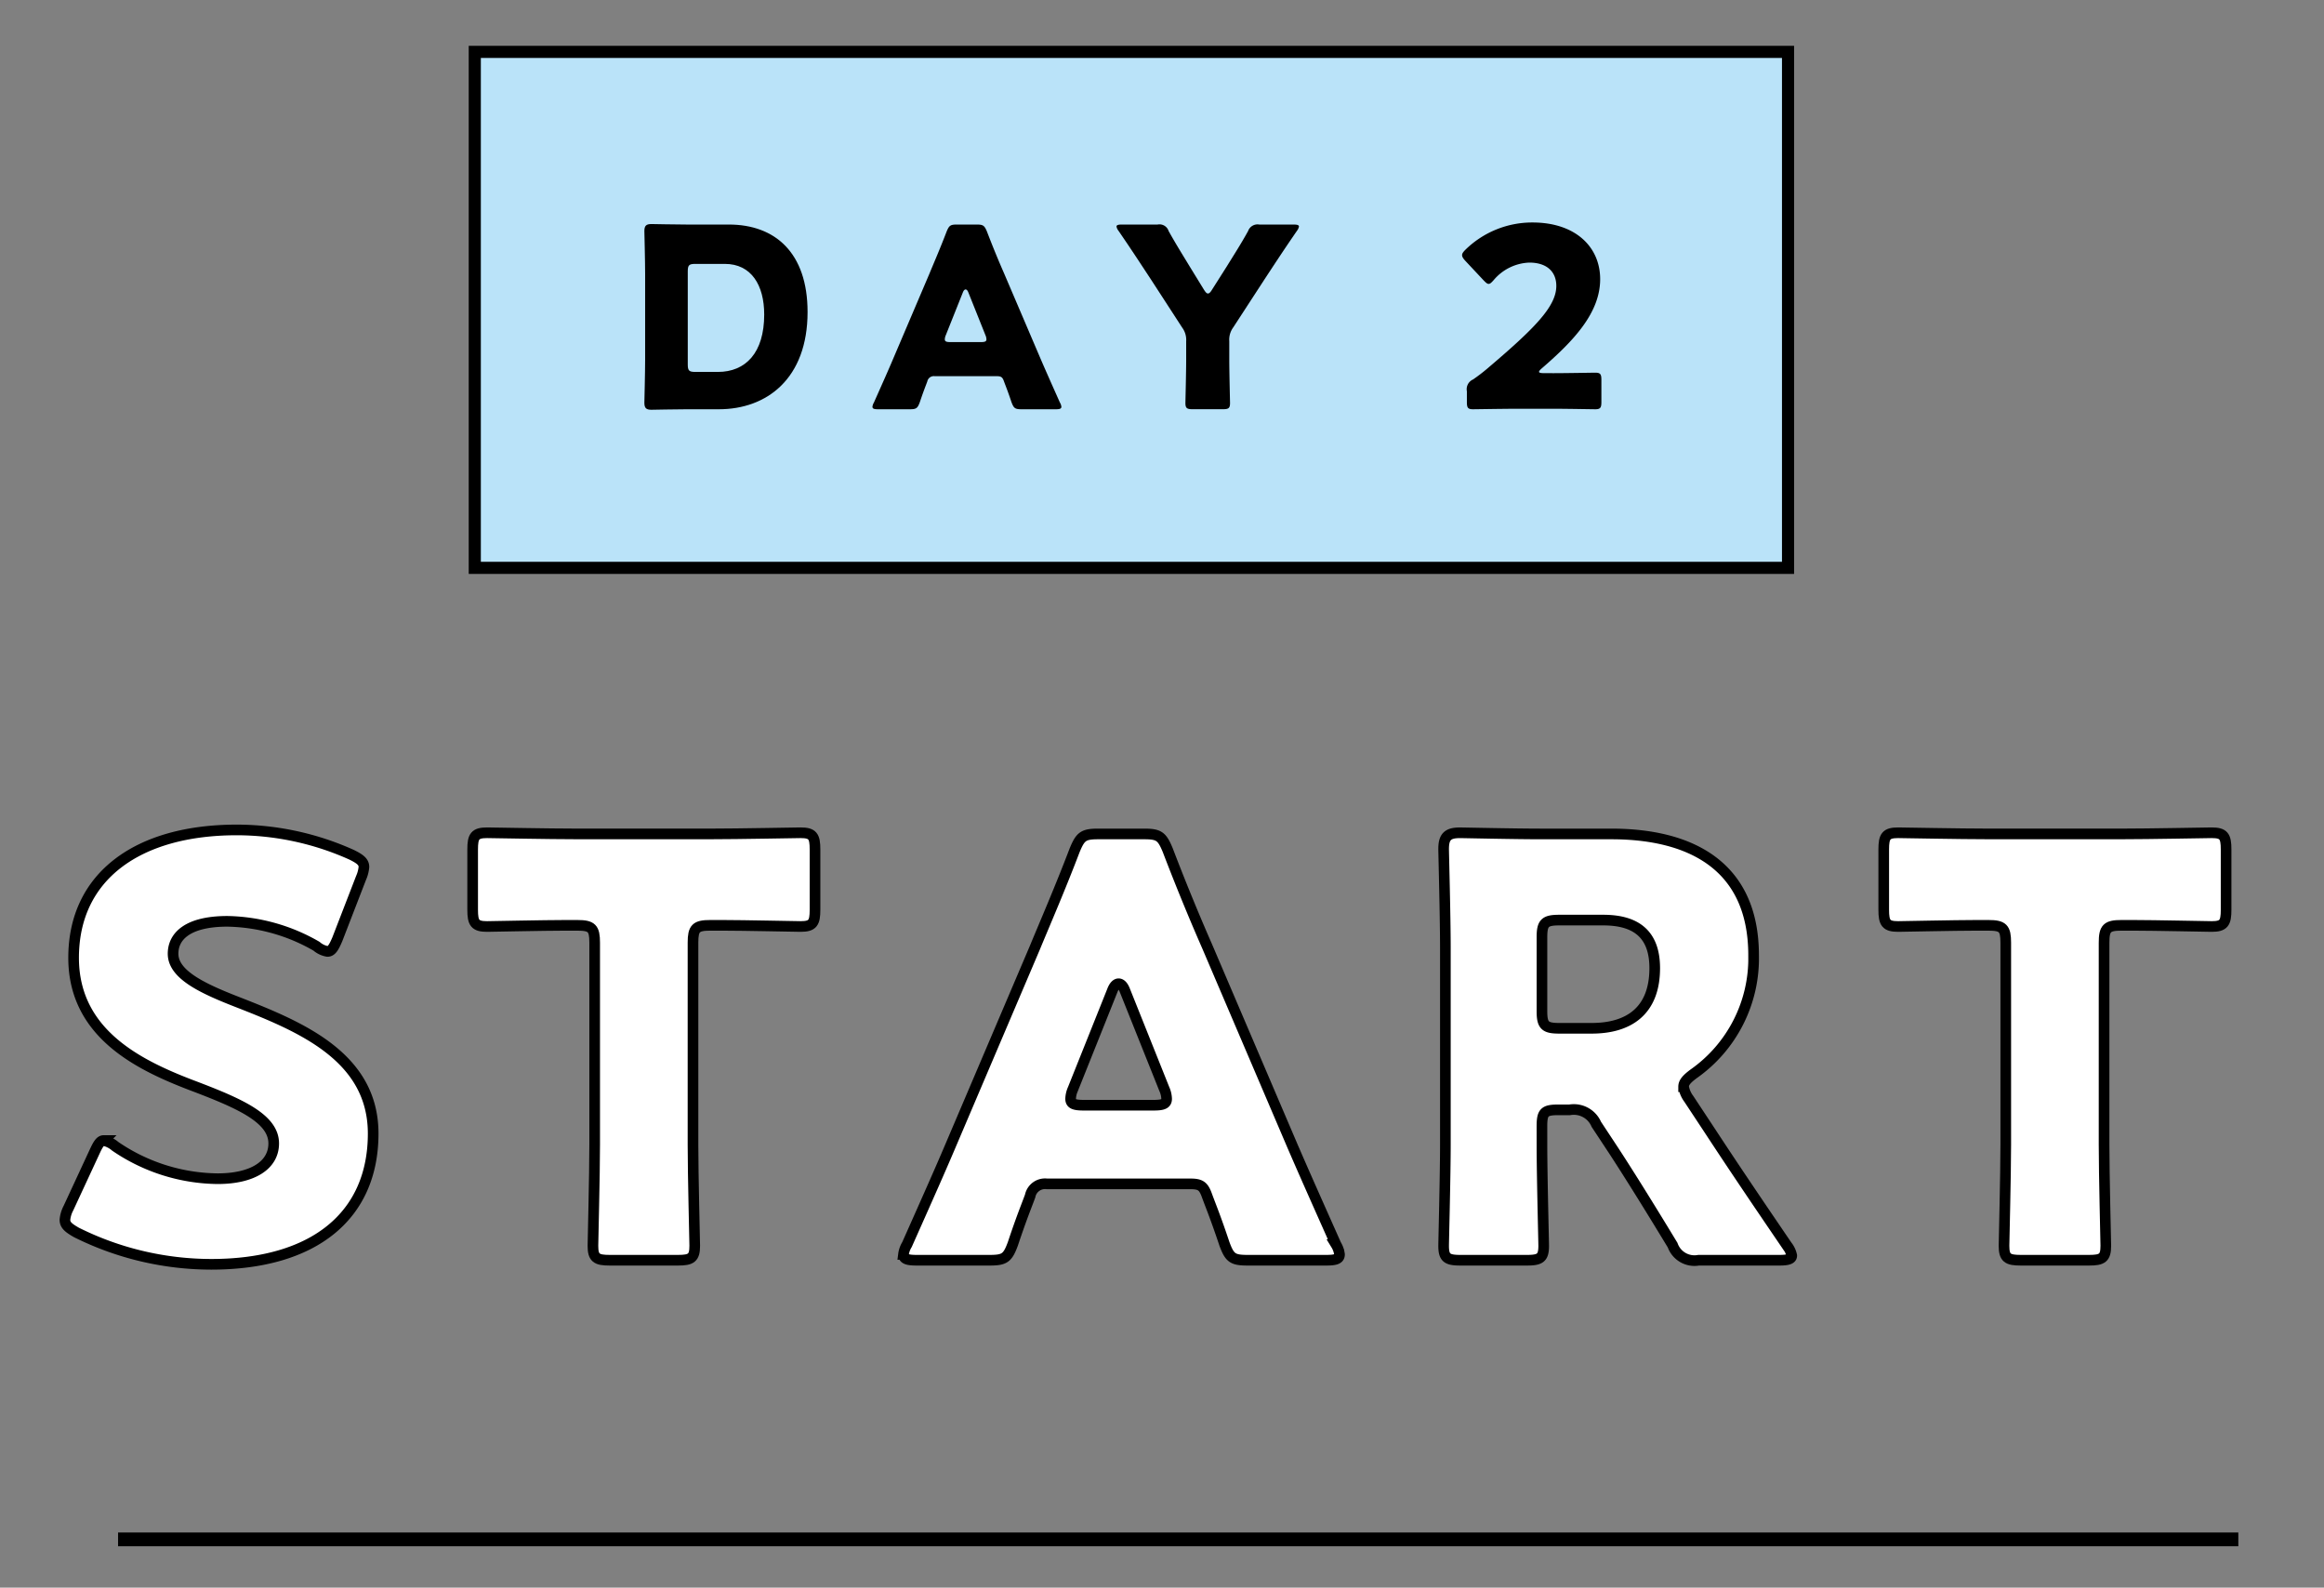
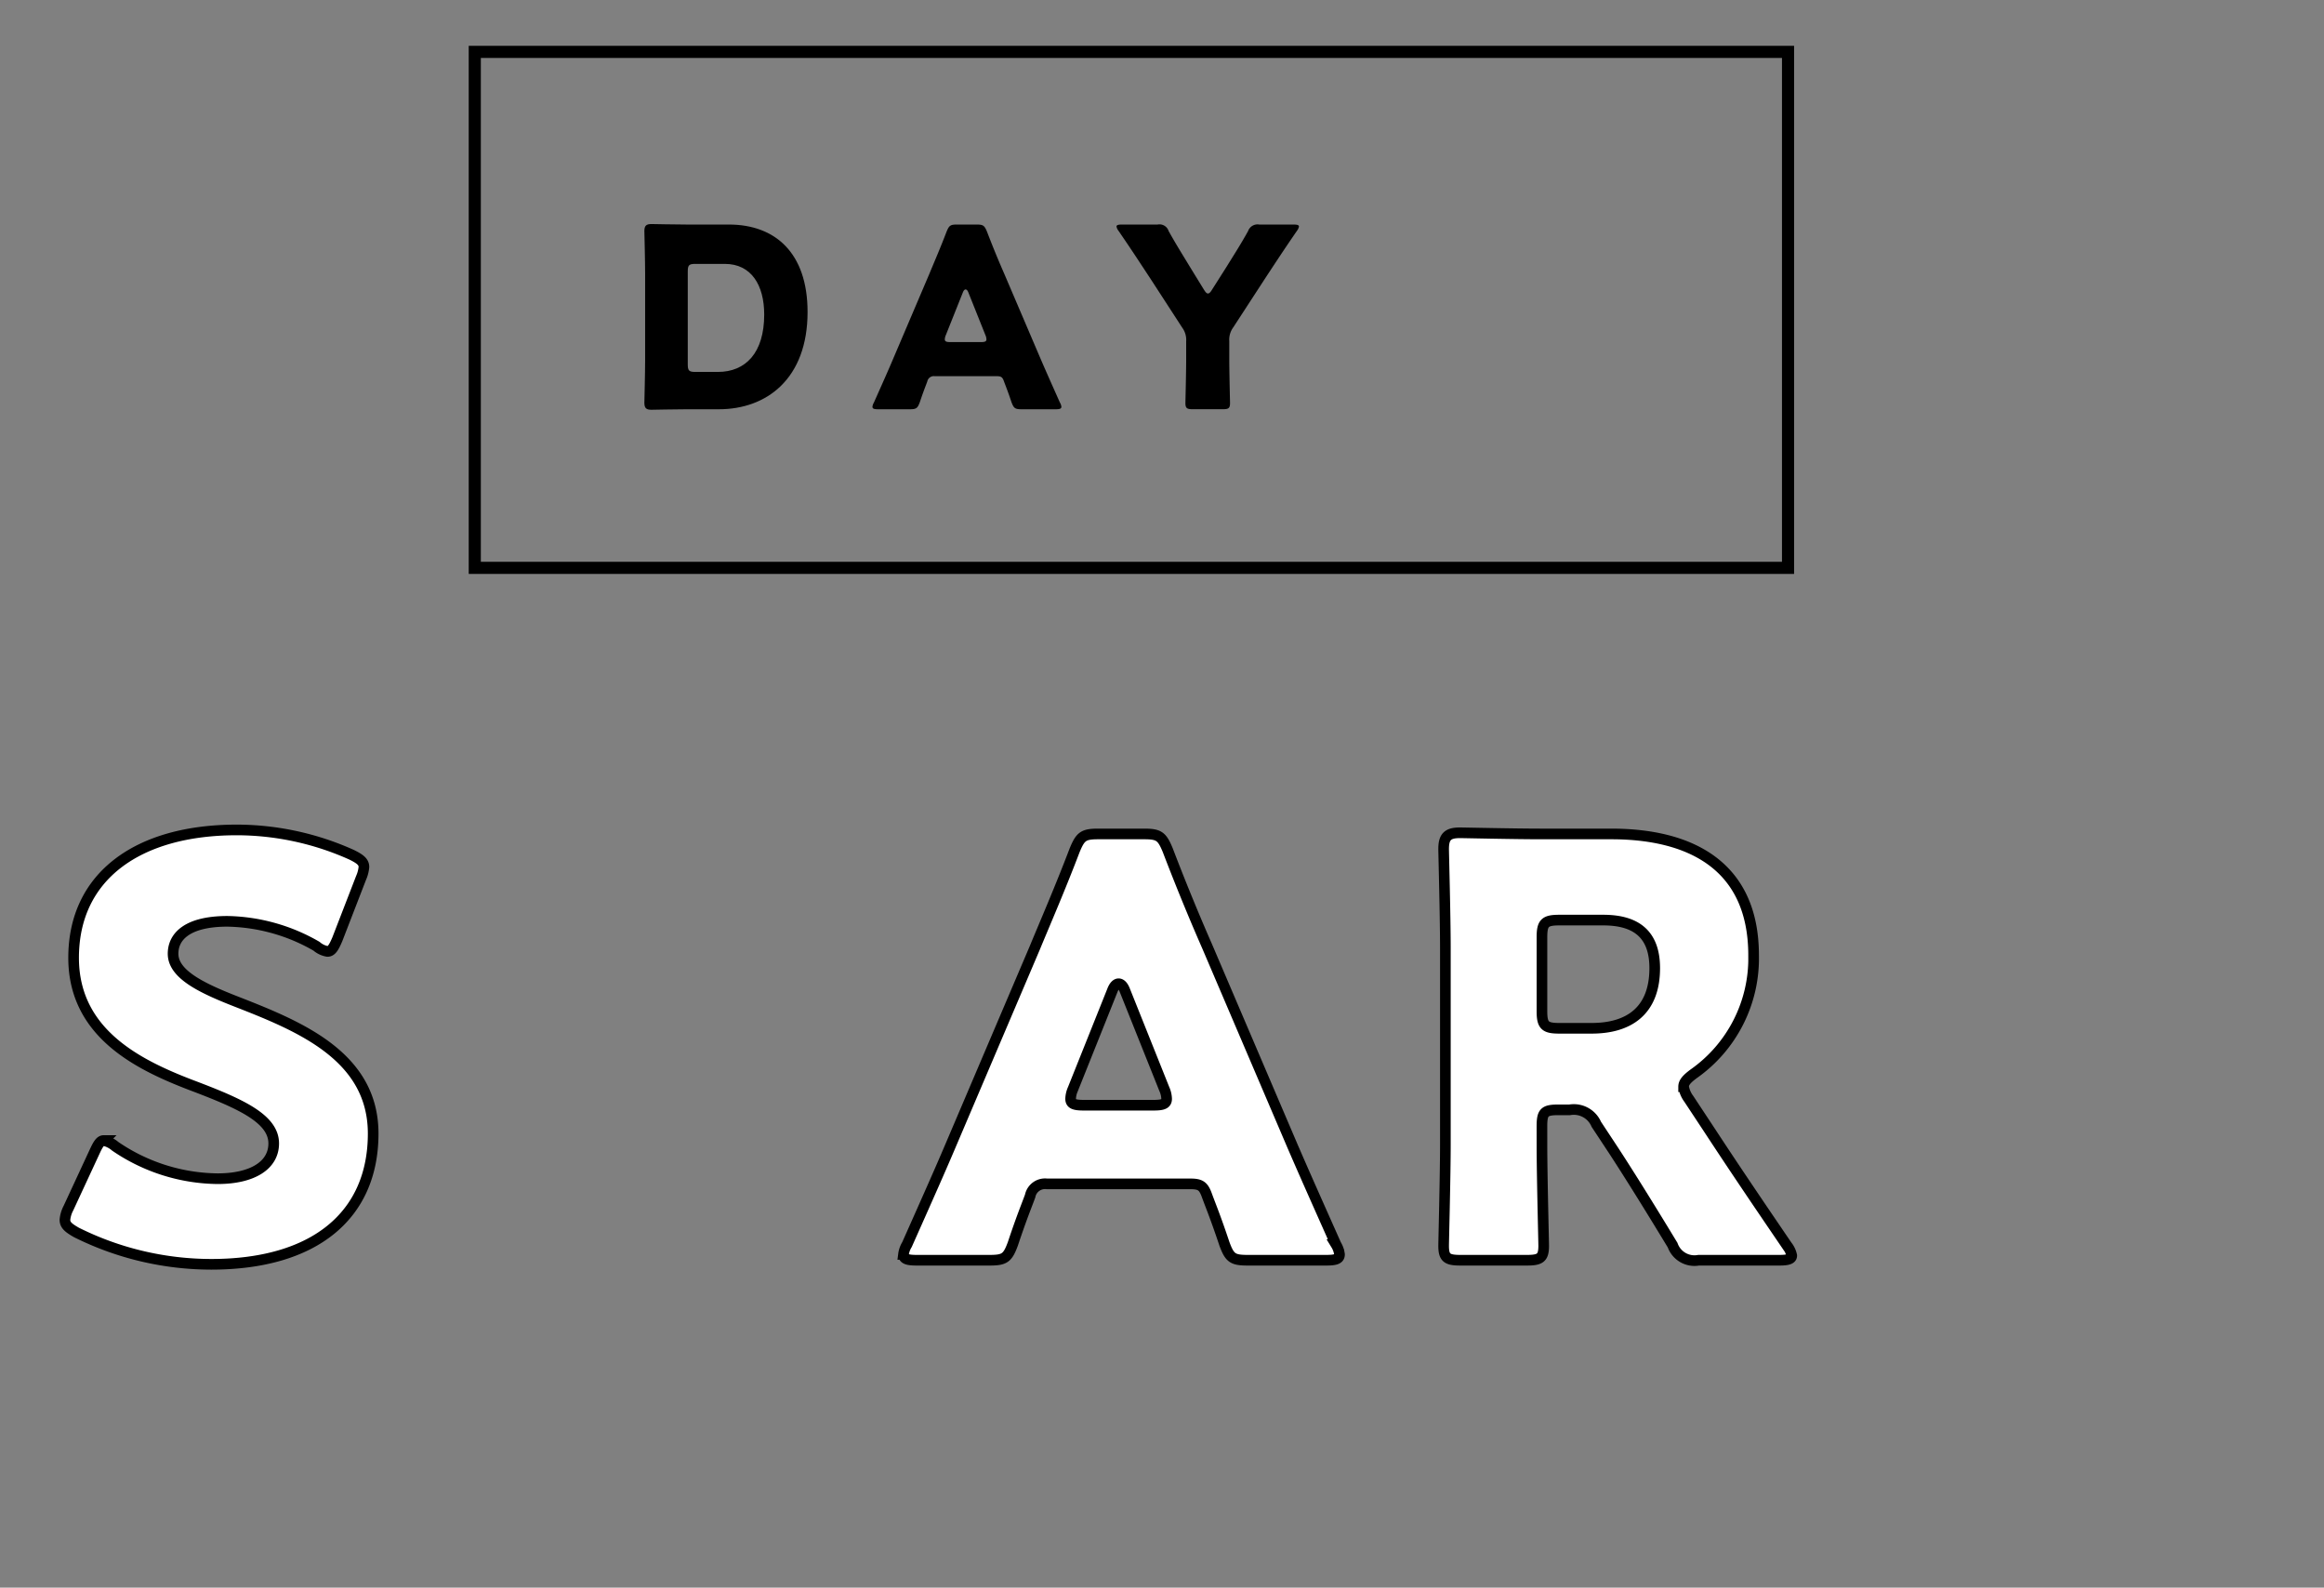
<svg xmlns="http://www.w3.org/2000/svg" id="day_2_sp" width="224" height="153" viewBox="0 0 224 153">
  <rect x="0" y="0" width="224" height="153" fill="#808080" stroke="none" />
  <g id="グループ_19" data-name="グループ 19" transform="translate(-148.948 -189.481)">
-     <line id="線_6" data-name="線 6" x2="204.361" transform="translate(160.329 337.832)" fill="none" stroke="#000" stroke-miterlimit="10" stroke-width="1.327" />
    <g id="グループ_17" data-name="グループ 17">
      <g id="グループ_16" data-name="グループ 16">
        <path id="パス_150" data-name="パス 150" d="M184.916,298.723c0,7.915-5.685,12.6-15.606,12.6a29.171,29.171,0,0,1-12.988-3.066c-.781-.446-1.115-.724-1.115-1.226a2.97,2.97,0,0,1,.334-1.115l2.509-5.407c.334-.724.558-1.114.892-1.114a2.531,2.531,0,0,1,1.115.557,17.783,17.783,0,0,0,9.865,3.121c3.345,0,5.408-1.282,5.408-3.4,0-2.452-3.4-3.9-7.971-5.629-5.24-2.007-11.316-5.073-11.316-12.263,0-7.86,6.188-12.319,15.719-12.319a27.1,27.1,0,0,1,11.093,2.4c.78.39,1.17.669,1.17,1.17a3.312,3.312,0,0,1-.278,1.059l-2.286,5.909c-.335.78-.557,1.17-.948,1.17a2.144,2.144,0,0,1-1.058-.5,17.749,17.749,0,0,0-8.584-2.4c-3.847,0-5.241,1.449-5.241,3.121,0,2.063,2.955,3.4,6.41,4.738C178.005,288.466,184.916,291.365,184.916,298.723Z" fill="#fff" stroke="#000" stroke-width="1.026" />
-         <path id="パス_151" data-name="パス 151" d="M215.743,299.782c0,2.954.167,9.364.167,9.754,0,1.171-.335,1.394-1.617,1.394h-6.578c-1.281,0-1.616-.223-1.616-1.394,0-.39.167-6.8.167-9.754V280.328c0-1.393-.278-1.672-1.672-1.672h-1.171c-2.007,0-7.134.112-7.524.112-1.171,0-1.394-.335-1.394-1.617v-5.8c0-1.282.223-1.616,1.394-1.616.39,0,6.019.111,8.64.111H217.47c2.62,0,8.25-.111,8.64-.111,1.171,0,1.393.334,1.393,1.616v5.8c0,1.282-.222,1.617-1.393,1.617-.39,0-5.519-.112-7.525-.112h-1.171c-1.393,0-1.671.279-1.671,1.672Z" fill="#fff" stroke="#000" stroke-width="1.026" />
        <path id="パス_152" data-name="パス 152" d="M249.856,303.572a1.462,1.462,0,0,0-1.617,1.171c-.39,1.059-.836,2.118-1.672,4.626-.5,1.338-.78,1.561-2.23,1.561h-7.023c-.892,0-1.282-.112-1.282-.558a2.375,2.375,0,0,1,.335-.947c2.062-4.627,3.176-7.135,4.125-9.365l8.193-19.23c1.06-2.564,2.4-5.63,3.846-9.42.557-1.338.837-1.561,2.286-1.561h4.4c1.449,0,1.728.223,2.285,1.561,1.45,3.79,2.787,6.967,3.79,9.253l8.195,19.174c1.058,2.453,2.174,4.961,4.236,9.588a2.386,2.386,0,0,1,.334.947c0,.446-.39.558-1.282.558H269.2c-1.45,0-1.729-.223-2.23-1.561-.836-2.508-1.282-3.567-1.673-4.626-.334-.948-.613-1.171-1.616-1.171Zm2.508-9.141a2.5,2.5,0,0,0-.223.947c0,.5.39.613,1.282.613h6.689c.891,0,1.282-.111,1.282-.613a2.5,2.5,0,0,0-.223-.947l-3.791-9.476c-.167-.446-.389-.669-.613-.669s-.445.223-.612.669Z" fill="#fff" stroke="#000" stroke-width="1.026" />
        <path id="パス_153" data-name="パス 153" d="M297.57,299.782c0,2.954.168,9.364.168,9.754,0,1.171-.335,1.394-1.617,1.394H289.71c-1.281,0-1.616-.223-1.616-1.394,0-.39.167-6.8.167-9.754V280.83c0-2.954-.167-9.142-.167-9.532,0-1.17.391-1.56,1.561-1.56.39,0,5.3.111,7.859.111h6.745c7.58,0,13.712,3.01,13.712,11.706a13.6,13.6,0,0,1-5.8,11.426c-.669.5-.947.836-.947,1.227a2.636,2.636,0,0,0,.5,1.17l1.84,2.787c2.341,3.568,4.18,6.3,7.636,11.371a2.233,2.233,0,0,1,.446.948c0,.334-.39.446-1.171.446h-7.8a2.232,2.232,0,0,1-2.509-1.45c-2.229-3.678-4.069-6.633-5.629-9.03l-1.728-2.619a2.358,2.358,0,0,0-2.564-1.394h-1.059c-1.394,0-1.617.223-1.617,1.617Zm0-12.876c0,1.393.279,1.672,1.673,1.672h3.121c3.511,0,6.076-1.617,6.076-5.8,0-3.4-1.951-4.627-4.961-4.627h-4.236c-1.394,0-1.673.279-1.673,1.673Z" fill="#fff" stroke="#000" stroke-width="1.026" />
-         <path id="パス_154" data-name="パス 154" d="M351.75,299.782c0,2.954.167,9.364.167,9.754,0,1.171-.335,1.394-1.616,1.394h-6.578c-1.281,0-1.616-.223-1.616-1.394,0-.39.167-6.8.167-9.754V280.328c0-1.393-.278-1.672-1.672-1.672h-1.171c-2.007,0-7.135.112-7.524.112-1.171,0-1.394-.335-1.394-1.617v-5.8c0-1.282.223-1.616,1.394-1.616.389,0,6.019.111,8.639.111h12.932c2.62,0,8.25-.111,8.64-.111,1.171,0,1.393.334,1.393,1.616v5.8c0,1.282-.222,1.617-1.393,1.617-.39,0-5.519-.112-7.525-.112h-1.171c-1.393,0-1.672.279-1.672,1.672Z" fill="#fff" stroke="#000" stroke-width="1.026" />
      </g>
    </g>
-     <rect id="長方形_7" data-name="長方形 7" width="126.579" height="49.725" transform="translate(194.71 194.481)" fill="#bae3f9" />
    <g id="グループ_18" data-name="グループ 18">
      <path id="パス_155" data-name="パス 155" d="M215.139,228.922c-1.111,0-3.237.048-3.406.048-.508,0-.677-.168-.677-.676,0-.169.073-2.85.073-4.13v-8.285c0-1.28-.073-3.962-.073-4.131,0-.507.169-.676.677-.676.169,0,2.295.048,3.406.048H219.2c4.445,0,7.586,2.706,7.586,8.43,0,6.425-3.938,9.372-8.551,9.372Zm.1-4.323c0,.6.121.724.724.724h2.174c2.682,0,4.469-1.835,4.469-5.531,0-2.85-1.256-4.879-3.792-4.879h-2.851c-.6,0-.724.12-.724.724Z" />
      <path id="パス_156" data-name="パス 156" d="M239.028,225.734a.633.633,0,0,0-.7.507c-.169.459-.362.918-.725,2.005-.217.58-.338.676-.966.676h-3.044c-.387,0-.554-.048-.554-.241a1.022,1.022,0,0,1,.144-.411c.894-2.005,1.377-3.092,1.787-4.058l3.551-8.333c.459-1.111,1.039-2.44,1.667-4.082.241-.58.362-.677.99-.677h1.908c.628,0,.749.1.991.677.628,1.642,1.208,3.019,1.642,4.009l3.551,8.309c.459,1.063.942,2.15,1.836,4.155a1.022,1.022,0,0,1,.144.411c0,.193-.169.241-.555.241h-3.285c-.627,0-.748-.1-.966-.676-.363-1.087-.556-1.546-.725-2.005-.145-.41-.265-.507-.7-.507Zm1.086-3.962a1.074,1.074,0,0,0-.1.411c0,.217.169.266.555.266h2.9c.387,0,.557-.049.557-.266a1.084,1.084,0,0,0-.1-.411l-1.642-4.106c-.073-.193-.168-.29-.266-.29s-.192.1-.266.29Z" />
      <path id="パス_157" data-name="パス 157" d="M267.432,224.091c0,1.281.073,4.058.073,4.227,0,.508-.145.6-.7.6h-2.9c-.557,0-.7-.1-.7-.6,0-.169.073-2.946.073-4.227v-1.715a2,2,0,0,0-.387-1.328l-2.994-4.614c-.846-1.28-1.764-2.705-3.141-4.71a.962.962,0,0,1-.193-.411c0-.144.17-.193.508-.193h3.453a.925.925,0,0,1,1.063.628c.725,1.3,1.353,2.295,2.054,3.454l1.352,2.2c.17.266.265.363.386.363s.243-.121.387-.363l1.426-2.246c.7-1.135,1.328-2.1,2.053-3.406a.967.967,0,0,1,1.086-.628h3.31c.338,0,.507.049.507.193a.975.975,0,0,1-.193.411c-1.33,1.933-2.1,3.116-3.117,4.662l-3.019,4.638a2,2,0,0,0-.387,1.328Z" />
-       <path id="パス_158" data-name="パス 158" d="M298.664,225.444c1.256,0,3.865-.048,4.034-.048.507,0,.6.145.6.7v2.126c0,.555-.1.7-.6.7-.169,0-2.778-.048-4.034-.048h-3.455c-1.279,0-4.105.048-4.275.048-.507,0-.6-.145-.6-.7v-1.039a1.024,1.024,0,0,1,.6-1.135c.483-.338.87-.628,1.329-1.015,4.613-3.913,6.691-6.014,6.691-8,0-1.328-.87-2.246-2.609-2.246a4.719,4.719,0,0,0-3.431,1.691c-.216.241-.337.362-.482.362s-.266-.121-.482-.338l-1.788-1.908c-.194-.218-.29-.363-.29-.532,0-.145.1-.29.314-.507a9.193,9.193,0,0,1,6.473-2.633c4.155,0,6.522,2.367,6.522,5.459,0,3.213-2.488,5.894-5.628,8.6-.193.169-.265.266-.265.338s.144.121.434.121Z" />
    </g>
    <rect id="長方形_8" data-name="長方形 8" width="126.579" height="49.725" transform="translate(194.71 194.481)" fill="none" stroke="#000" stroke-miterlimit="10" stroke-width="1.168" />
  </g>
  <rect id="長方形_18" data-name="長方形 18" width="224" height="153" fill="#b13a3a" opacity="0" />
</svg>